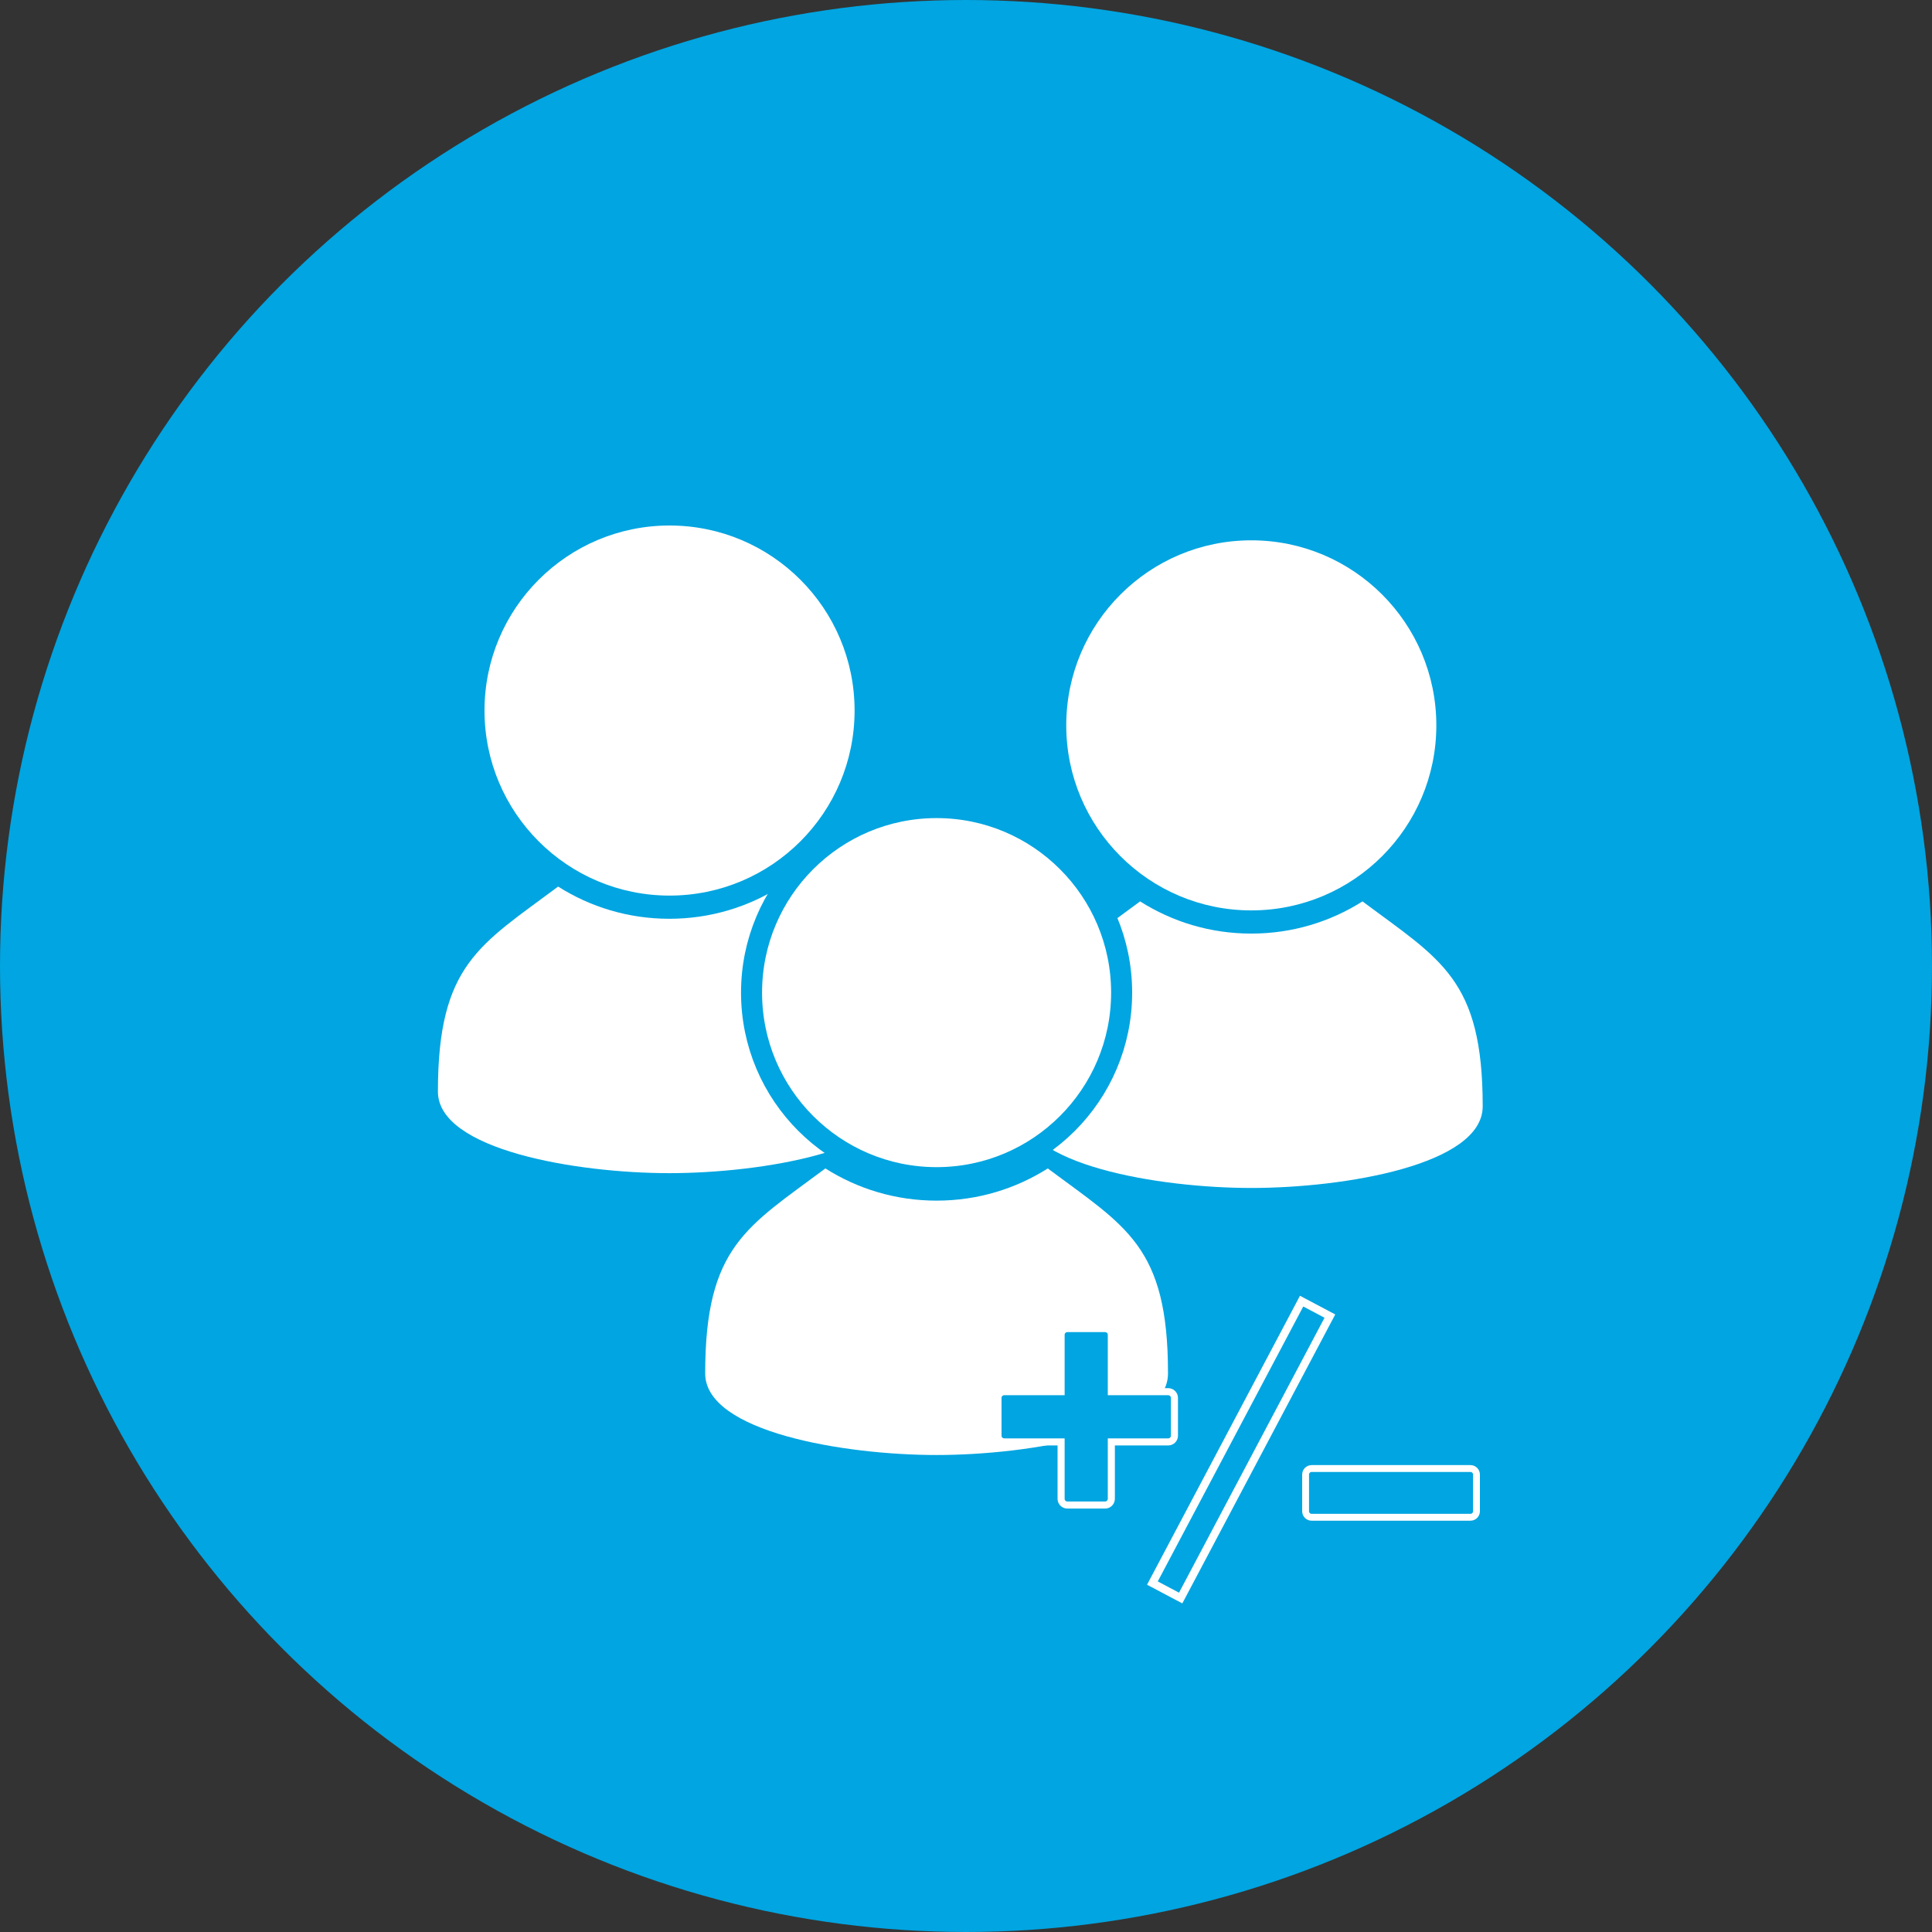
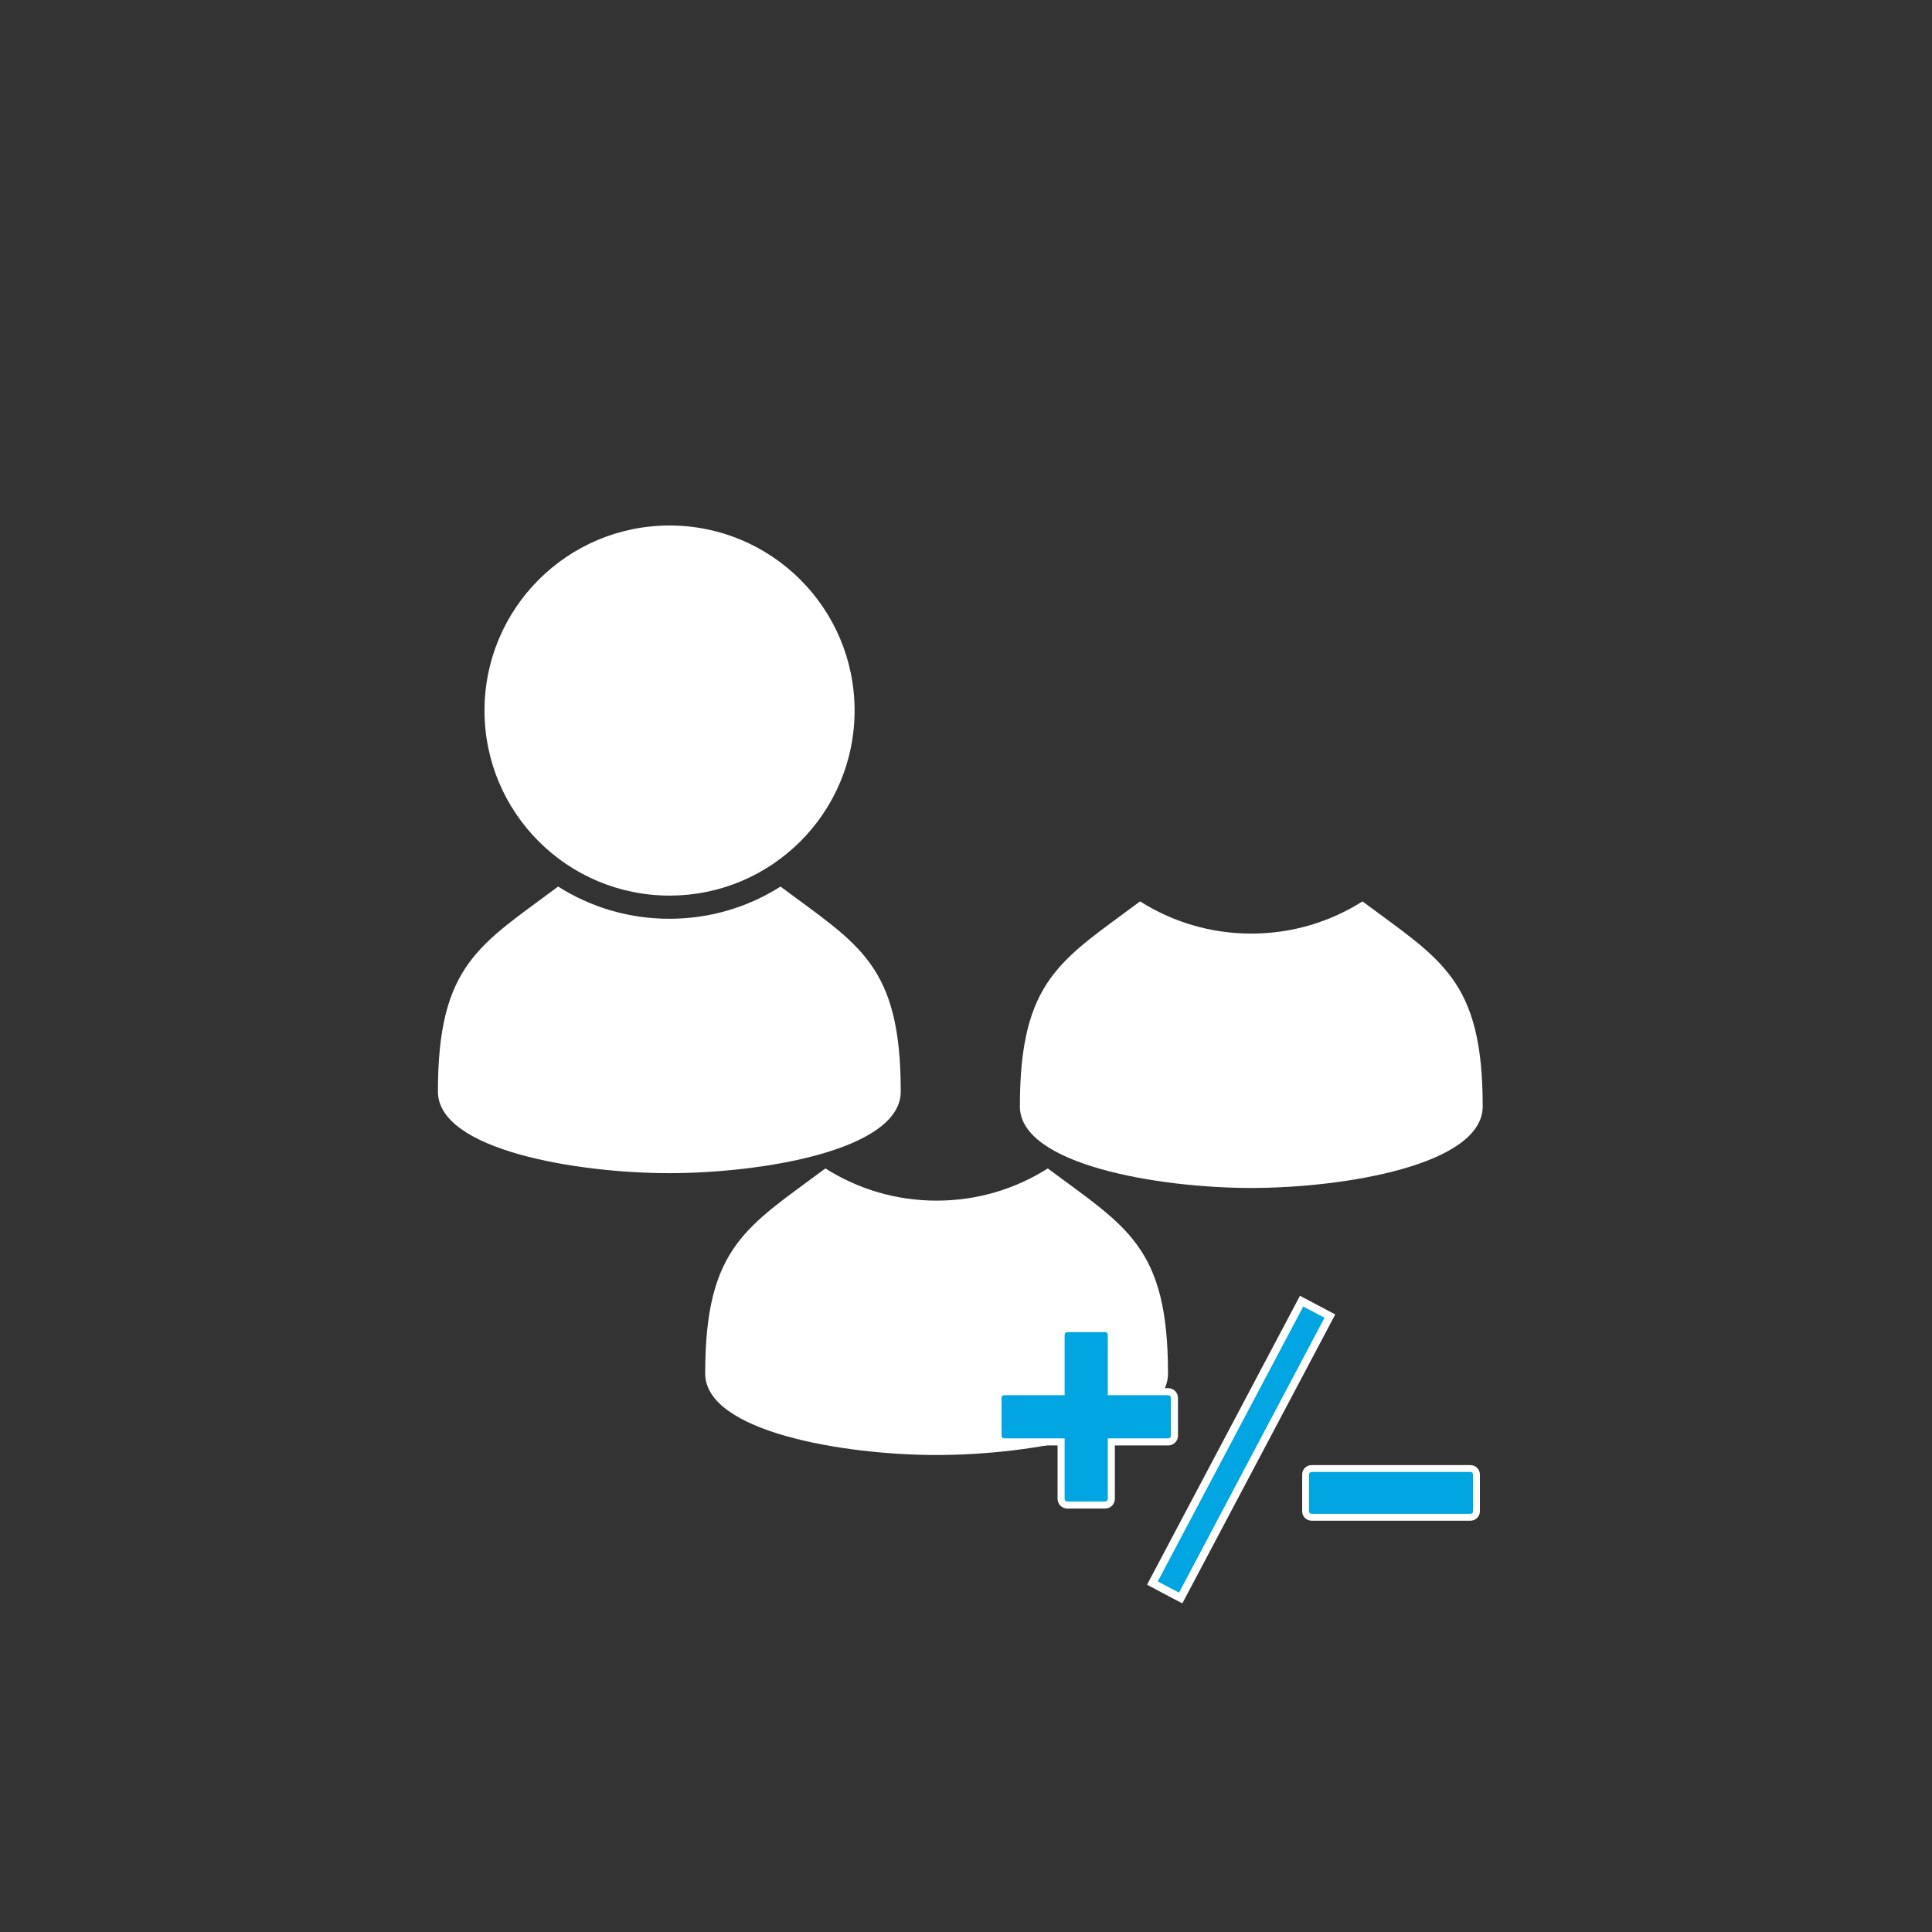
<svg xmlns="http://www.w3.org/2000/svg" id="Ebene_1" data-name="Ebene 1" viewBox="0 0 90 90">
  <rect x="0" y="0" width="90" height="90" fill="#333333" stroke="none" />
-   <circle cx="45" cy="45" r="45" fill="#00a5e1" stroke-width="0" />
  <g>
    <g>
      <path id="curve1" d="M41.96,50.85c0,2.73-6.47,3.8-10.78,3.8s-10.78-1.08-10.78-3.8c0-5.93,1.96-6.83,5.6-9.55,1.5.95,3.27,1.5,5.18,1.5s3.68-.55,5.18-1.5c3.64,2.72,5.6,3.62,5.6,9.54Z" fill="#fff" stroke-width="0" />
      <path id="curve0" d="M31.19,24.48c4.76,0,8.62,3.86,8.62,8.62s-3.86,8.62-8.62,8.62-8.62-3.86-8.62-8.62,3.86-8.62,8.62-8.62Z" fill="#fff" stroke-width="0" />
    </g>
    <g>
      <path id="curve1-2" data-name="curve1" d="M69.07,51.54c0,2.73-6.47,3.8-10.78,3.8s-10.78-1.08-10.78-3.8c0-5.93,1.96-6.83,5.6-9.55,1.5.95,3.27,1.5,5.18,1.5s3.68-.55,5.18-1.5c3.64,2.72,5.6,3.62,5.6,9.54Z" fill="#fff" stroke-width="0" />
-       <path id="curve0-2" data-name="curve0" d="M58.29,25.17c4.76,0,8.62,3.86,8.62,8.62s-3.86,8.62-8.62,8.62-8.62-3.86-8.62-8.62,3.86-8.62,8.62-8.62Z" fill="#fff" stroke-width="0" />
    </g>
    <g>
      <path id="curve1-3" data-name="curve1" d="M54.41,63.98c0,2.73-6.47,3.8-10.78,3.8s-10.78-1.08-10.78-3.8c0-5.93,1.96-6.83,5.6-9.55,1.5.95,3.27,1.5,5.18,1.5s3.68-.55,5.18-1.5c3.64,2.72,5.6,3.62,5.6,9.54Z" fill="#fff" stroke-width="0" />
-       <path id="curve0-3" data-name="curve0" d="M43.63,37.62c4.76,0,8.62,3.86,8.62,8.62s-3.86,8.62-8.62,8.62-8.62-3.86-8.62-8.62,3.86-8.62,8.62-8.62Z" fill="#fff" stroke="#00a5e1" stroke-miterlimit="10" stroke-width=".98" />
    </g>
    <path id="curve0-4" data-name="curve0" d="M46.78,64.83h2.65v-2.65c0-.16.13-.29.29-.29h1.76c.16,0,.29.13.29.29v2.65h2.65c.16,0,.29.13.29.29v1.76c0,.16-.13.29-.29.29h-2.65v2.65c0,.16-.13.29-.29.29h-1.76c-.16,0-.29-.13-.29-.29v-2.65h-2.65c-.16,0-.29-.13-.29-.29v-1.76c0-.16.13-.29.29-.29Z" fill="#00a5e1" stroke="#fff" stroke-miterlimit="10" stroke-width=".33" />
    <path id="curve0-5" data-name="curve0" d="M65.94,68.41h2.56c.16,0,.28.13.28.28v1.71c0,.16-.13.28-.28.28h-7.4c-.16,0-.28-.13-.28-.28v-1.71c0-.16.13-.28.28-.28h4.84Z" fill="#00a5e1" stroke="#fff" stroke-miterlimit="10" stroke-width=".32" />
    <rect x="50.39" y="66.79" width="14.86" height="1.49" transform="translate(-28.92 87.04) rotate(-62.11)" fill="#00a5e1" stroke="#fff" stroke-miterlimit="10" stroke-width=".37" />
  </g>
</svg>